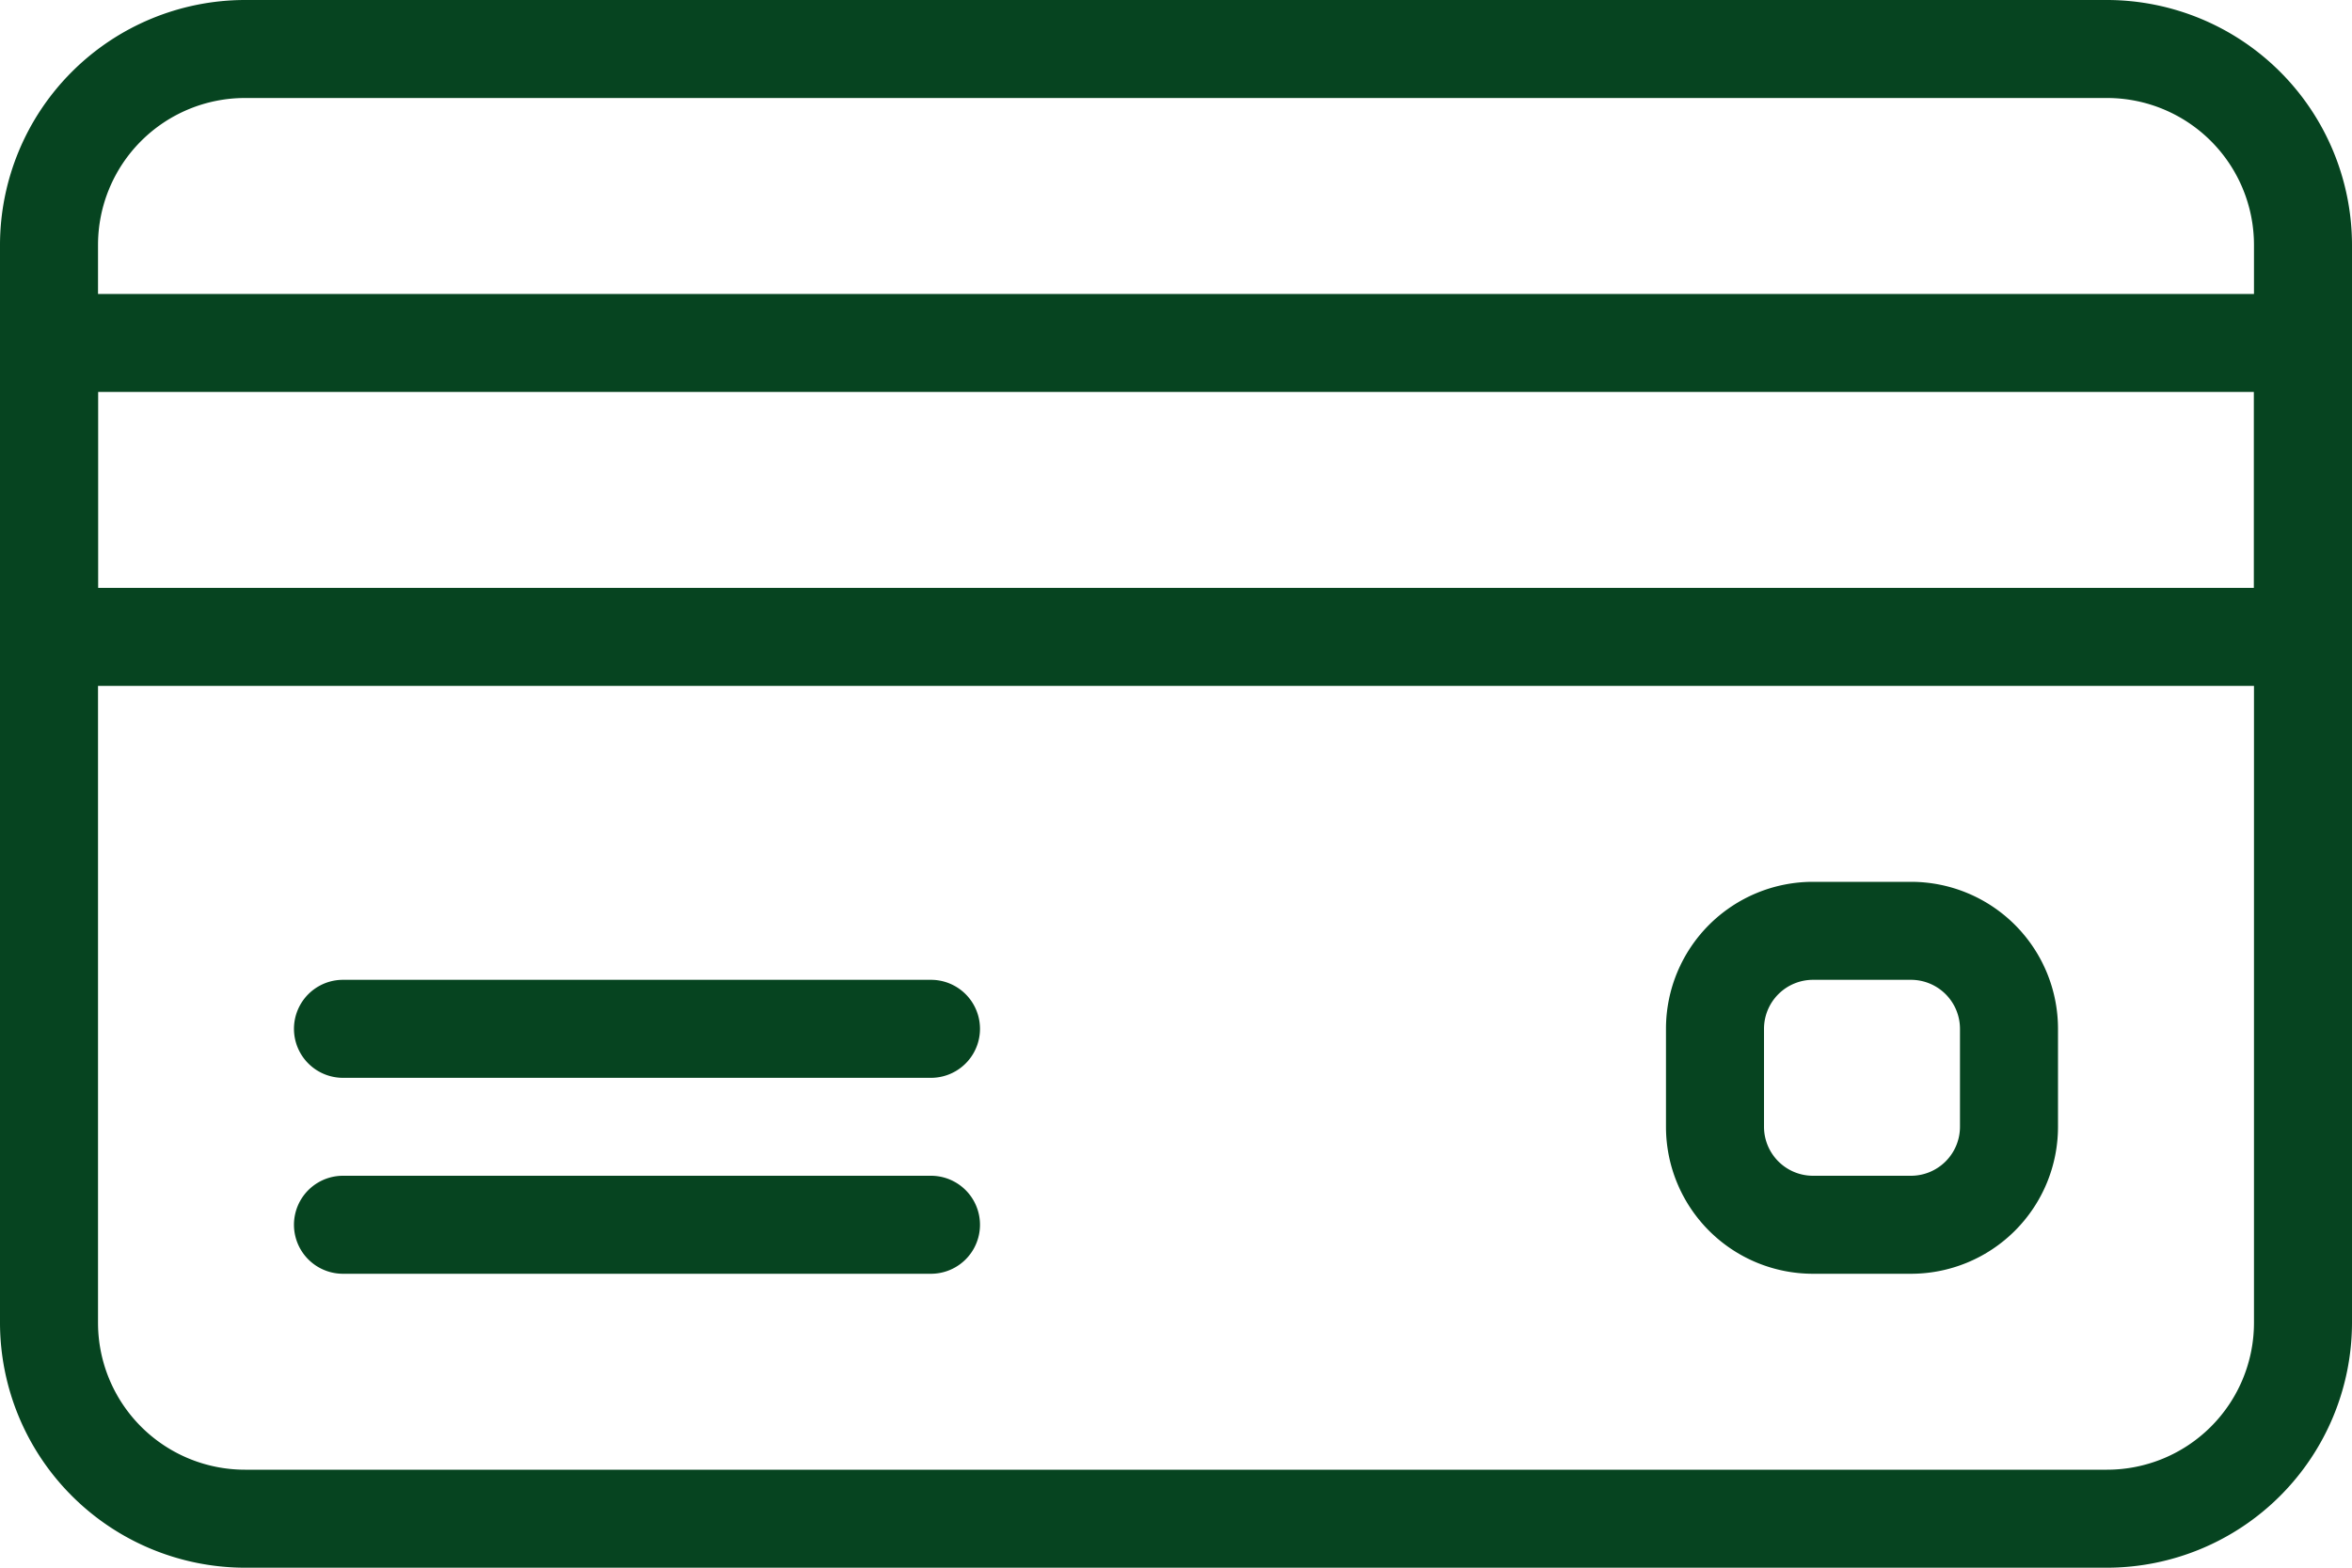
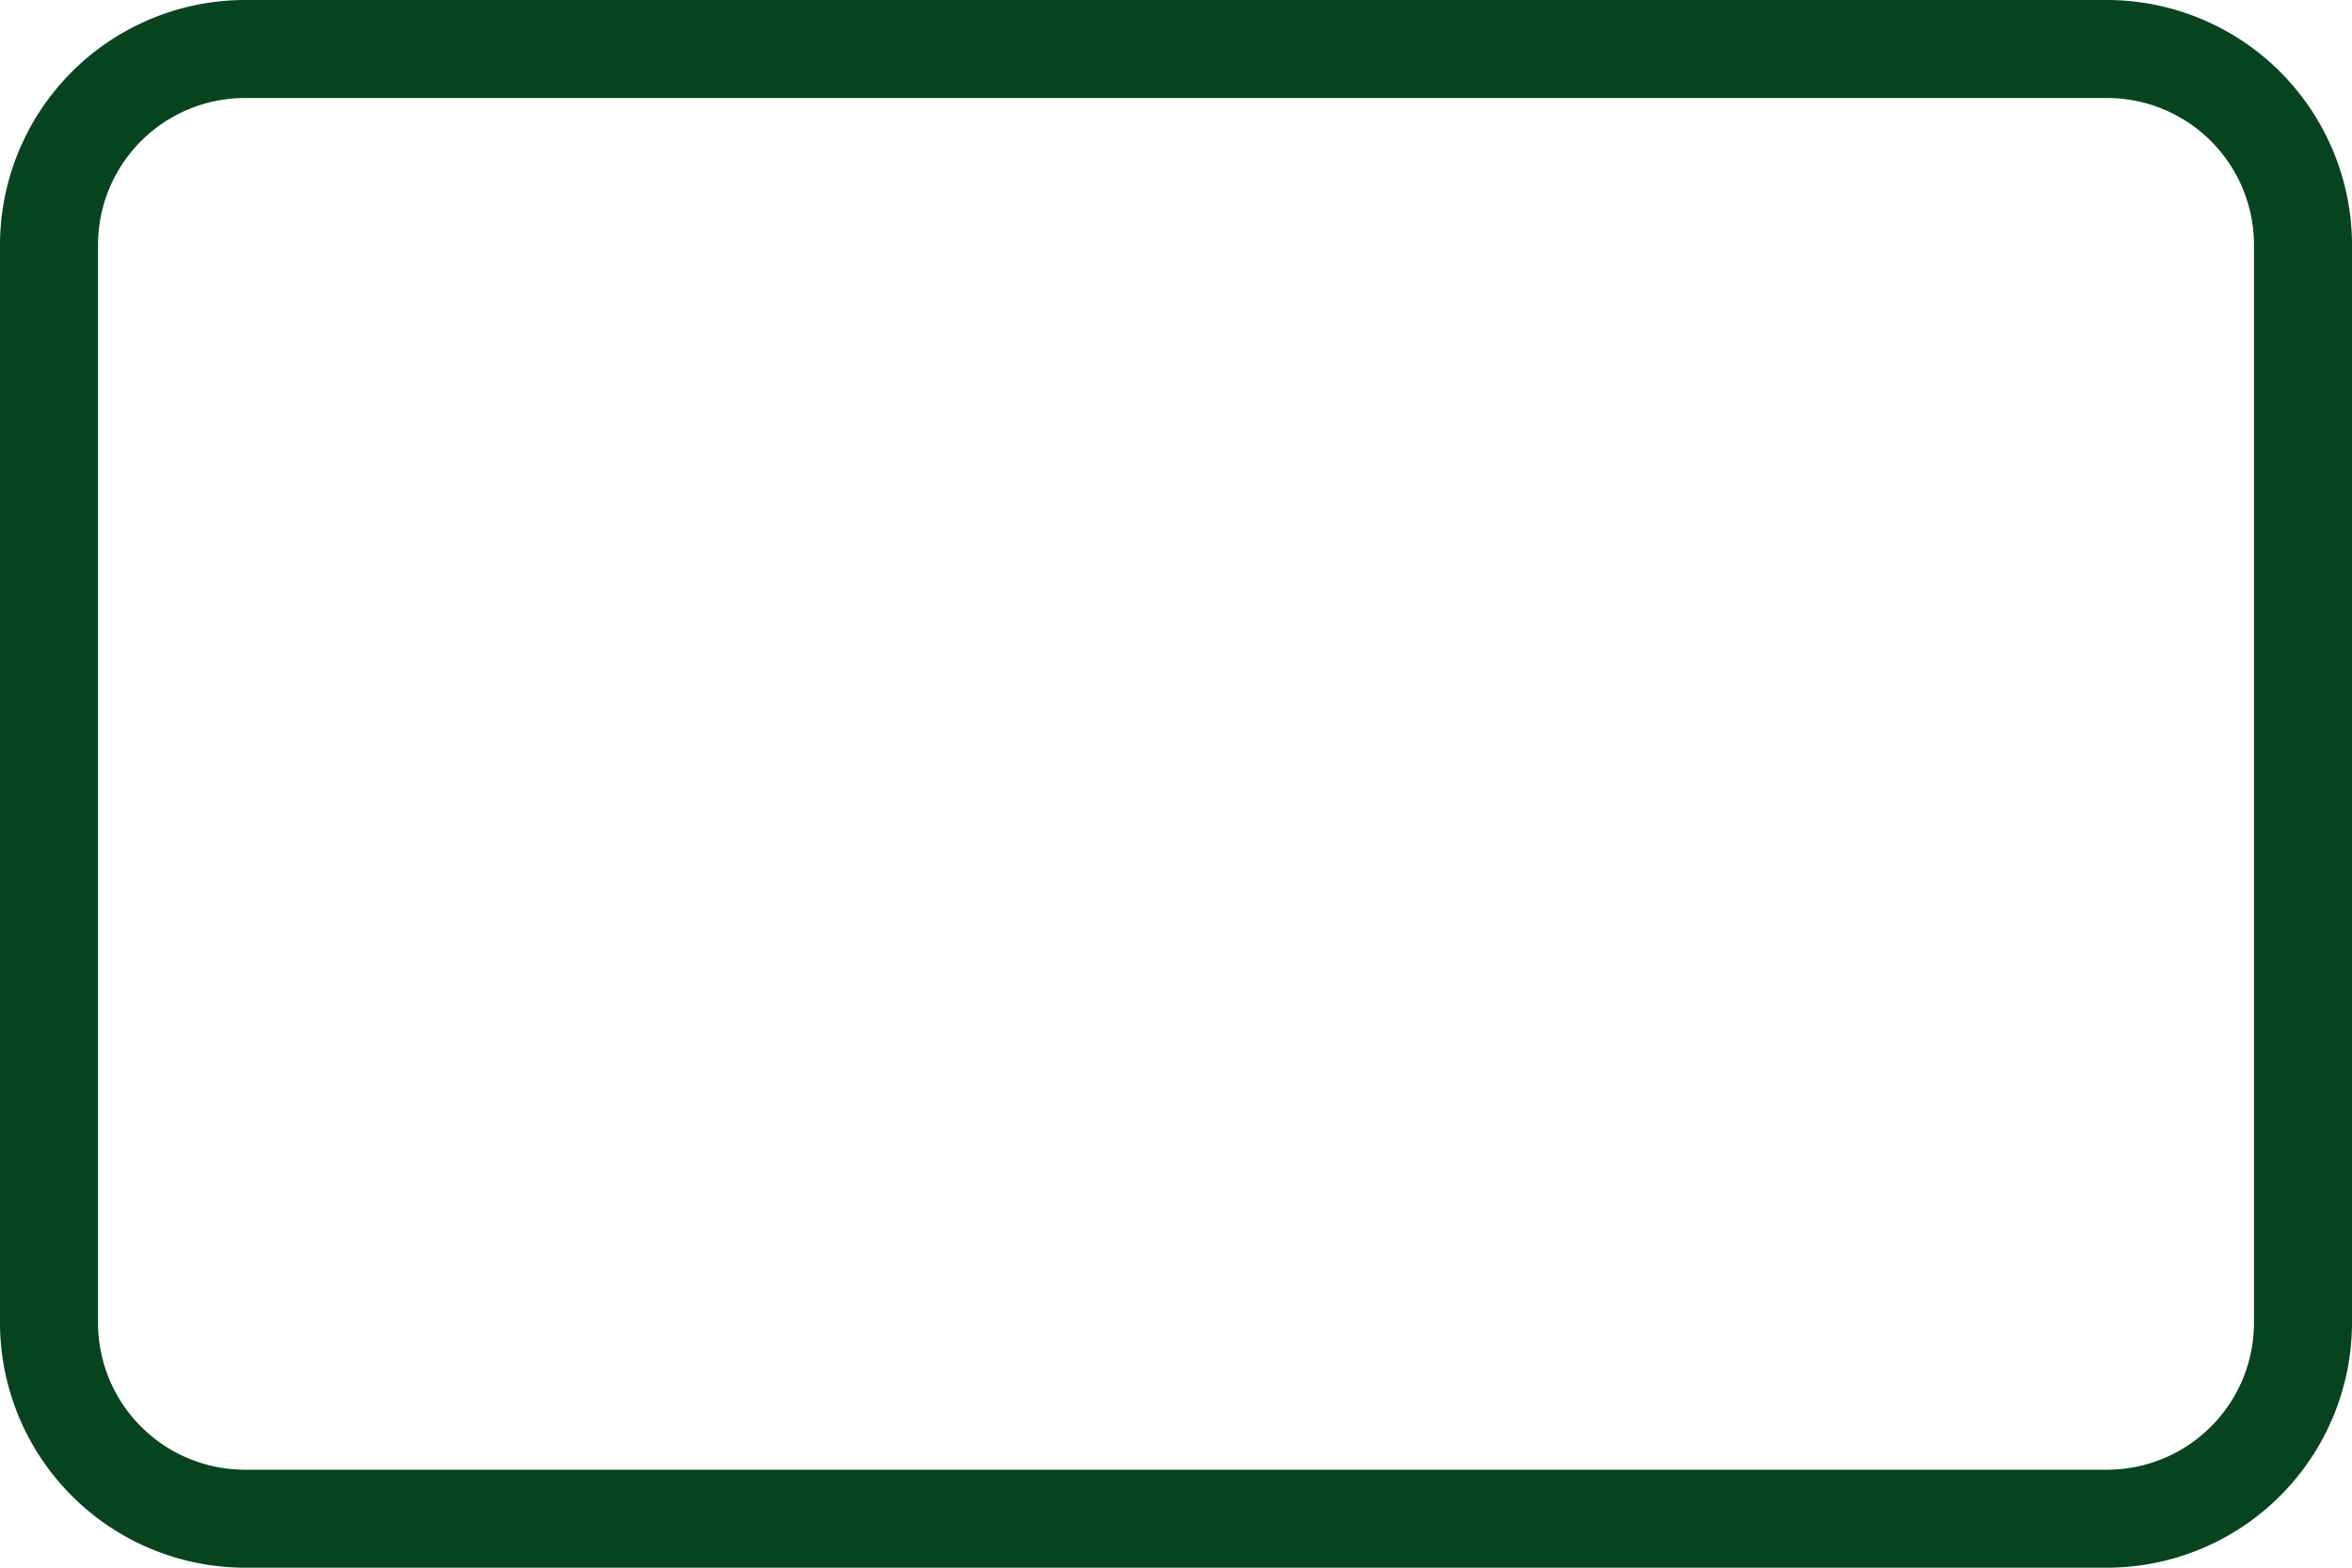
<svg xmlns="http://www.w3.org/2000/svg" width="40" height="26.667" viewBox="0 0 40 26.667">
  <defs>
    <style>.a{fill:#064420;}</style>
  </defs>
  <g transform="translate(0 -85.333)">
    <g transform="translate(0 85.333)">
      <g transform="translate(0 0)">
        <path class="a" d="M35.833,85.333H4.167A4.172,4.172,0,0,0,0,89.5v18.333A4.172,4.172,0,0,0,4.167,112H35.833A4.172,4.172,0,0,0,40,107.833V89.5A4.172,4.172,0,0,0,35.833,85.333Zm2.5,22.5a2.5,2.5,0,0,1-2.5,2.5H4.167a2.5,2.5,0,0,1-2.5-2.5V89.5a2.5,2.5,0,0,1,2.5-2.5H35.833a2.5,2.5,0,0,1,2.5,2.5v18.333Z" transform="translate(0 -85.333)" />
      </g>
    </g>
    <g transform="translate(0 90.333)">
      <g transform="translate(0 0)">
-         <path class="a" d="M39.167,149.333H.833a.834.834,0,0,0-.833.833v5A.834.834,0,0,0,.833,156H39.167a.834.834,0,0,0,.833-.833v-5A.834.834,0,0,0,39.167,149.333Zm-.833,5H1.667V151H38.333v3.333Z" transform="translate(0 -149.333)" />
-       </g>
+         </g>
    </g>
    <g transform="translate(5 102)">
-       <path class="a" d="M74.833,298.667h-10a.833.833,0,1,0,0,1.667h10a.833.833,0,1,0,0-1.667Z" transform="translate(-64 -298.667)" />
-     </g>
+       </g>
    <g transform="translate(5 105.333)">
      <g transform="translate(0 0)">
-         <path class="a" d="M74.833,341.333h-10a.833.833,0,0,0,0,1.667h10a.833.833,0,0,0,0-1.667Z" transform="translate(-64 -341.333)" />
-       </g>
+         </g>
    </g>
    <g transform="translate(28.333 100.333)">
-       <path class="a" d="M366.834,277.333h-1.667a2.5,2.5,0,0,0-2.5,2.5V281.5a2.5,2.5,0,0,0,2.5,2.5h1.667a2.5,2.5,0,0,0,2.5-2.5v-1.667A2.5,2.5,0,0,0,366.834,277.333Zm.833,4.167a.834.834,0,0,1-.833.833h-1.667a.834.834,0,0,1-.833-.833v-1.667a.834.834,0,0,1,.833-.833h1.667a.834.834,0,0,1,.833.833Z" transform="translate(-362.667 -277.333)" />
-     </g>
+       </g>
  </g>
</svg>